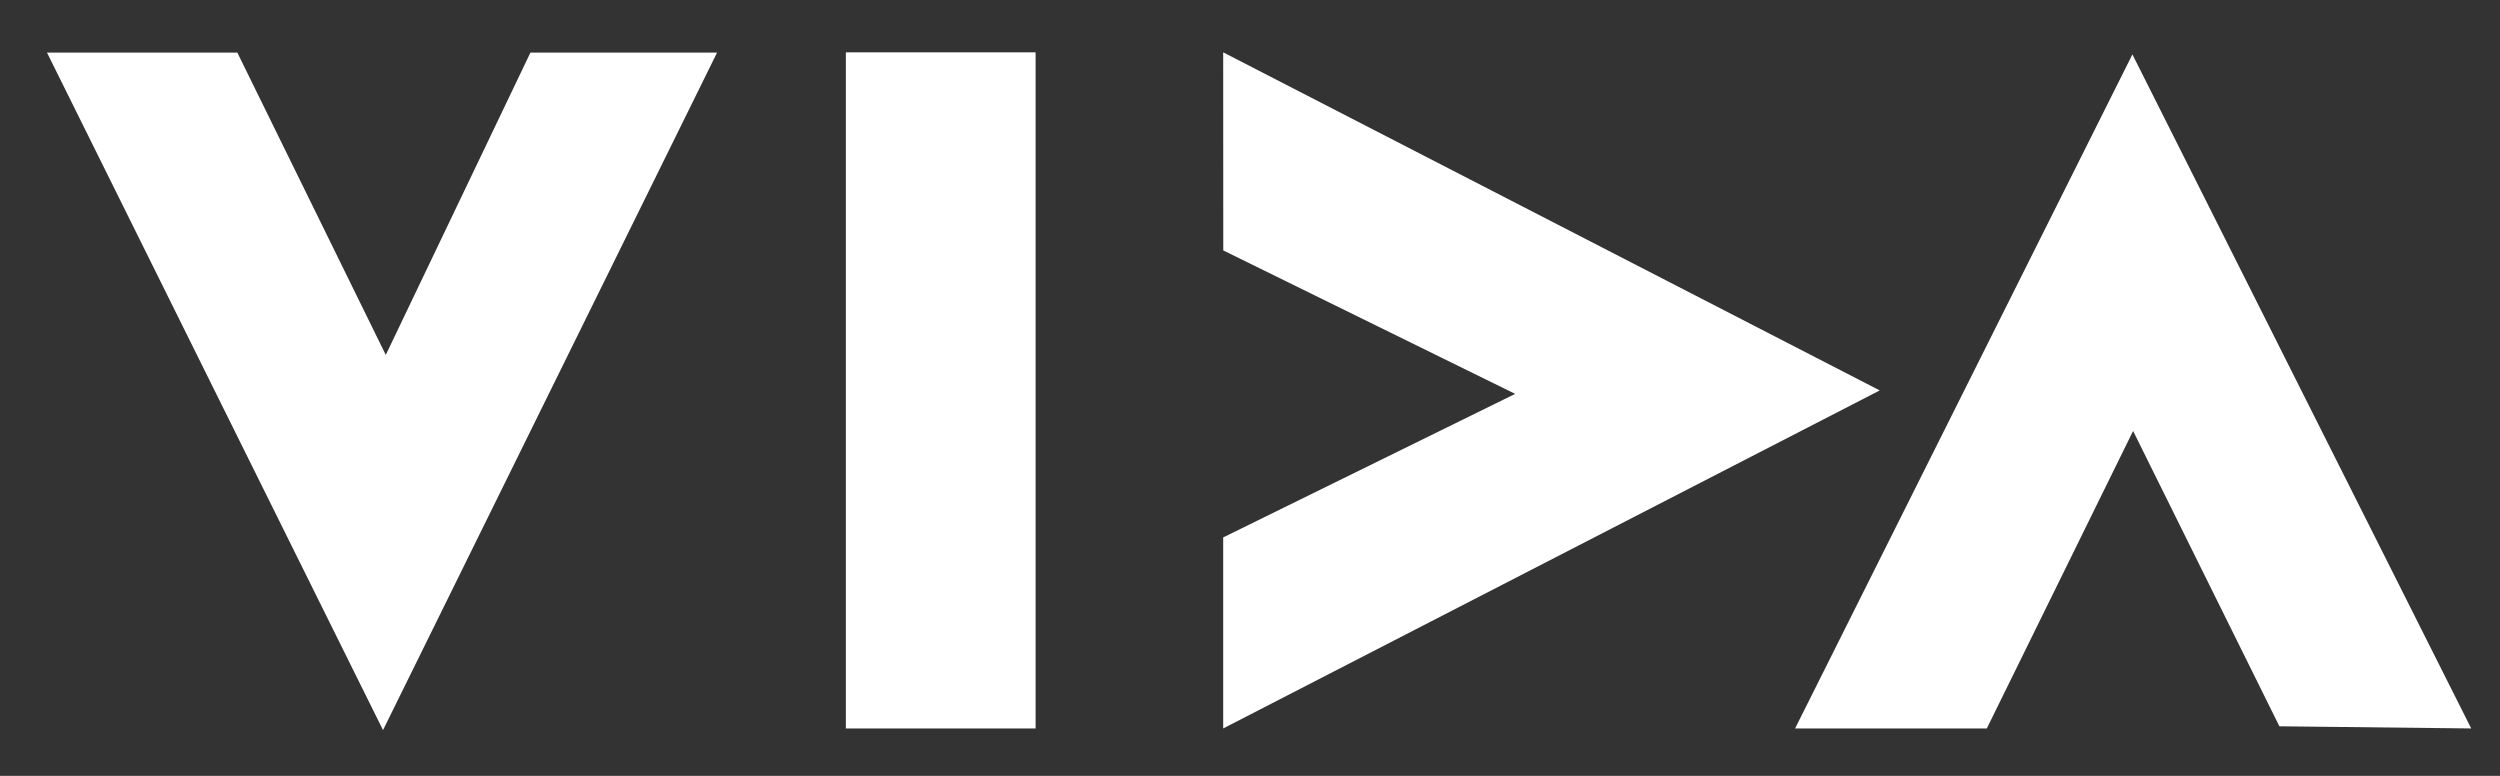
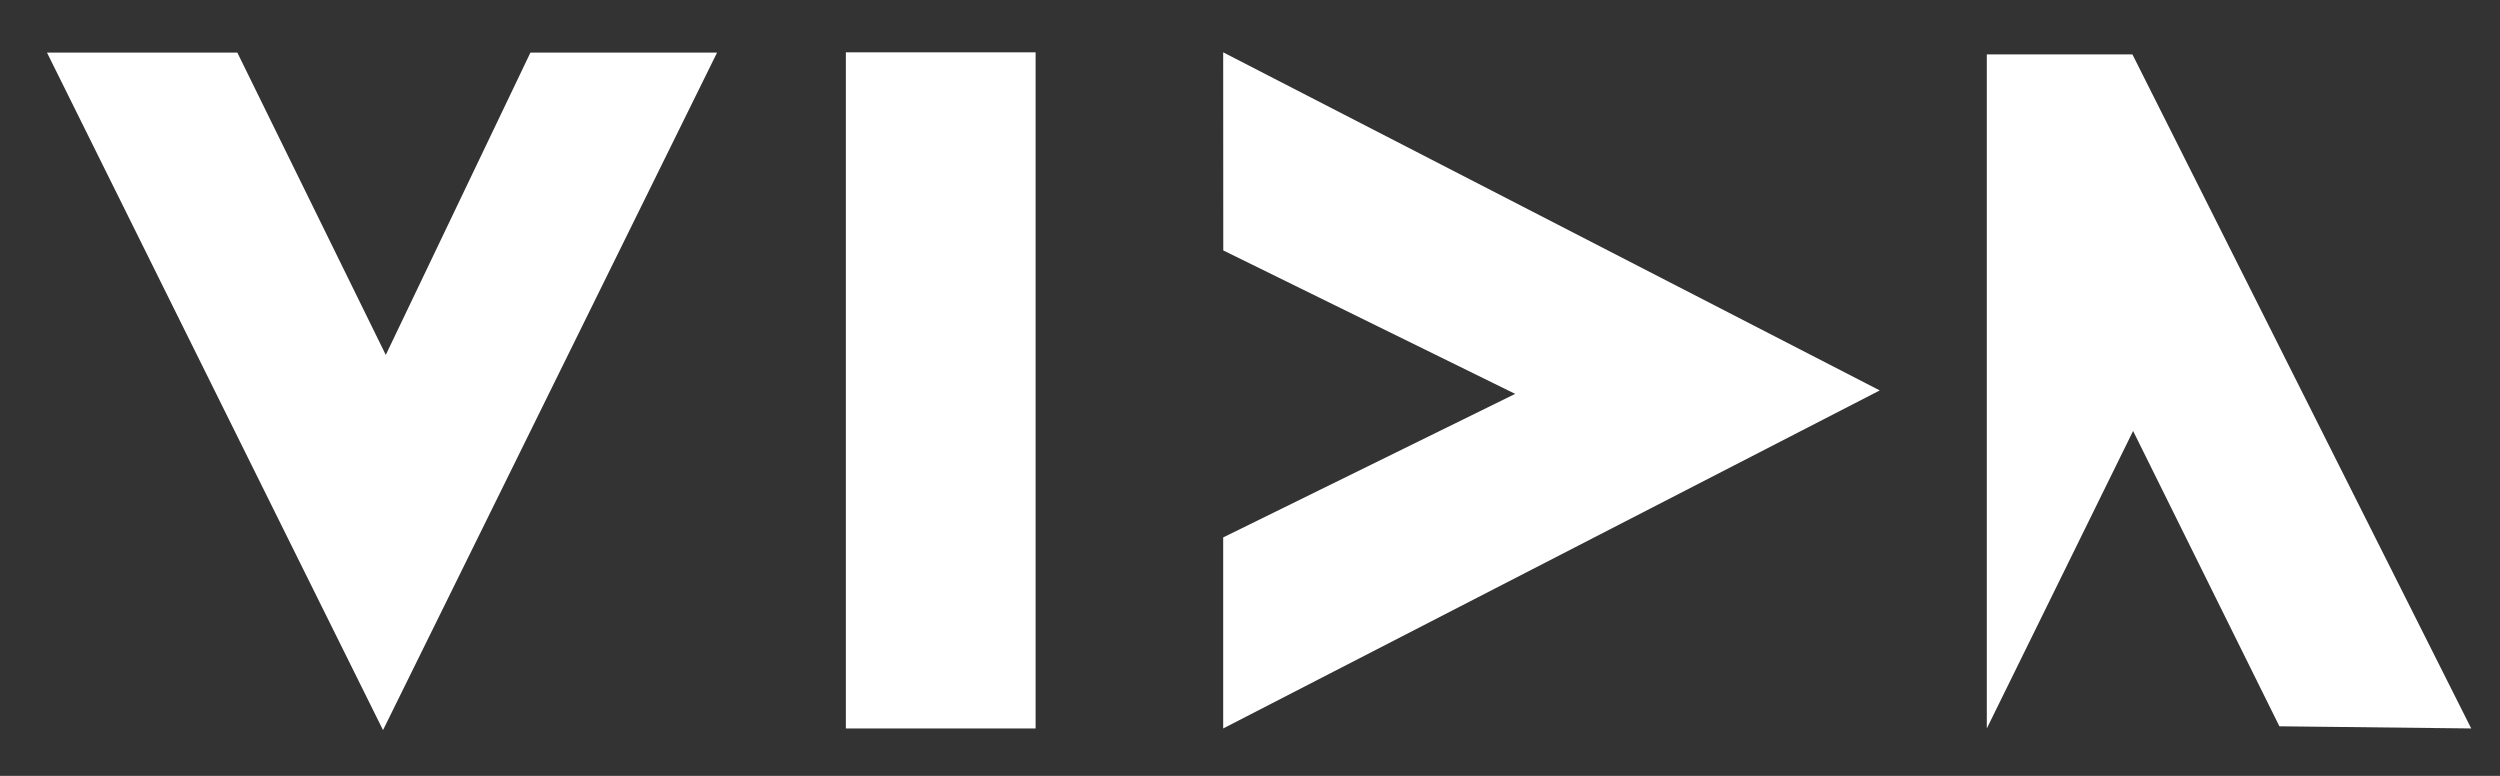
<svg xmlns="http://www.w3.org/2000/svg" width="29" height="9" viewBox="0 0 29 9" fill="none">
  <rect x="0" y="0" width="29" height="9" fill="#333333" stroke="none" />
-   <path d="M2.753 0.61L4.475 4.117L6.153 0.61H8.318L4.443 8.469L0.545 0.61H2.753ZM9.812 8.45H12.013V0.607H9.812V8.45ZM14.19 2.905L17.576 4.569L14.189 6.234V8.45L21.805 4.529L14.189 0.607L14.19 2.905ZM23.047 8.45L24.744 4.999L26.441 8.425L28.666 8.45L24.736 0.631L20.823 8.45H23.047Z" fill="white" />
+   <path d="M2.753 0.61L4.475 4.117L6.153 0.61H8.318L4.443 8.469L0.545 0.61H2.753ZM9.812 8.45H12.013V0.607H9.812V8.45ZM14.19 2.905L17.576 4.569L14.189 6.234V8.45L21.805 4.529L14.189 0.607L14.19 2.905ZM23.047 8.45L24.744 4.999L26.441 8.425L28.666 8.45L24.736 0.631H23.047Z" fill="white" />
</svg>